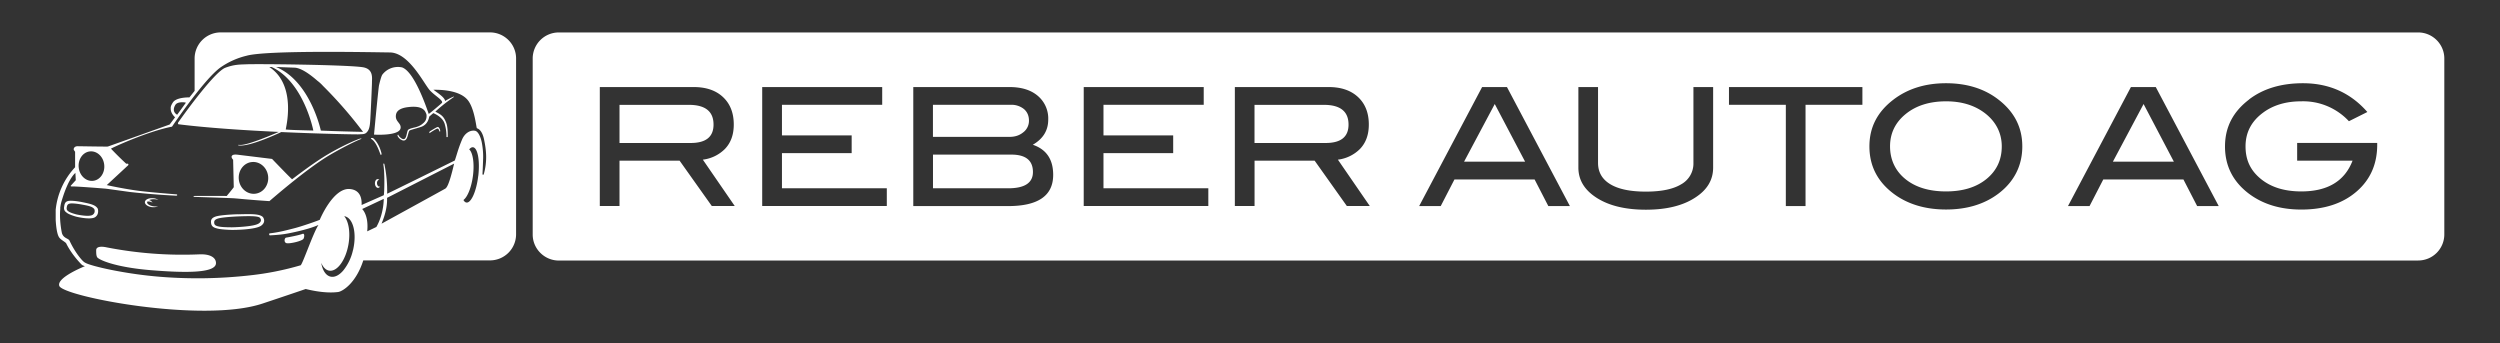
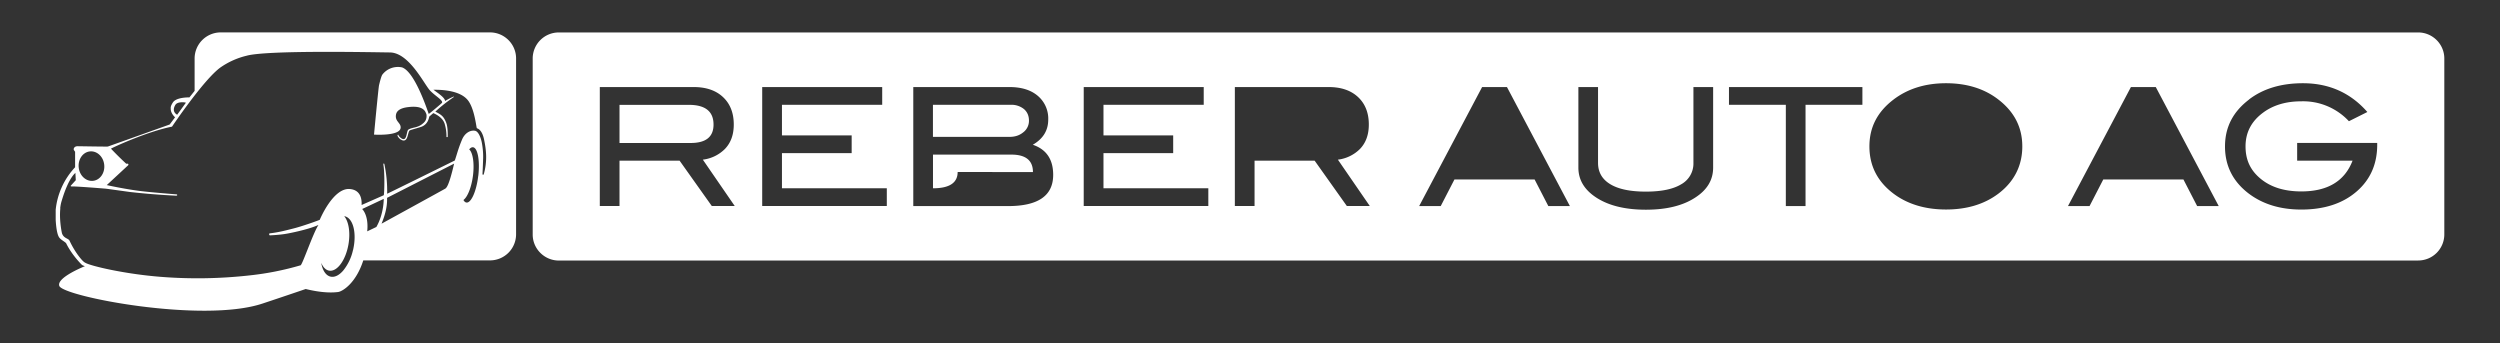
<svg xmlns="http://www.w3.org/2000/svg" viewBox="0 0 510 70" data-name="Ebene 1" id="Ebene_1">
  <rect x="0" y="0" width="510" height="70" fill="#333333" stroke="none" />
  <defs>
    <style>
      .cls-1{fill:none}.cls-2{fill:#fff}
    </style>
  </defs>
  <path transform="translate(11.35 6.61)" class="cls-1" d="M58.98 37.49s-.08 0-.12-.02c.9 1.08 1.29 3.29.87 5.73-.56 3.25-2.32 5.66-3.95 5.38-.69-.12-1.24-.71-1.61-1.59.25 1.5.92 2.58 1.89 2.81.52.12 1.07-.02 1.6-.35.34-.21.67-.51.99-.88.85-.98 1.59-2.46 2-4.19.8-3.4.05-6.49-1.68-6.9Zm388.43-4.61c2.86 2.17 6.43 3.25 10.7 3.25 4.67 0 8.42-1.21 11.25-3.65 2.83-2.43 4.24-5.62 4.24-9.57v-.37h-16.33v3.62h11.3c-1.61 4.18-5.1 6.27-10.46 6.27-3.42 0-6.17-.85-8.25-2.55-2.08-1.7-3.12-3.91-3.12-6.64s1.21-5.14 3.62-6.91c2.08-1.52 4.66-2.28 7.74-2.28 3.96 0 7.2 1.35 9.73 4.06l3.76-1.88a16.67 16.67 0 0 0-13.14-5.87c-4.43 0-8.08 1.09-10.97 3.29-3.29 2.51-4.93 5.7-4.93 9.59s1.62 7.17 4.86 9.62ZM2.79 36.62c.44.27 1.49.52 1.49.52.46.11 2.54.5 3.22.1.7-.41.4-1.17.4-1.17-.38-.55-1.25-.71-2.6-.96 0 0-1.26-.24-2.09-.22-.84.02-.88.45-.95.84-.09.54.28.73.53.89Z" />
-   <path transform="translate(11.35 6.61)" class="cls-1" d="M2.81 42.5c1.06 2.3 2.66 4.27 3.15 4.47 1.03.68 8.14 2.33 15.38 2.9l1.91.13c5.26.31 10.96.19 16.3-.42 3.74-.43 7.3-1.11 10.42-2.07.49-.54 2.49-6.45 3.61-8.22-2.13.98-6.25 1.74-6.3 1.75-1.4.27-3.5.36-3.58.37-.21 0-.18-.3-.11-.4 1.71-.19 3.03-.52 4.81-.98a54.77 54.77 0 0 0 5.45-1.79s2.72-6.57 6.13-6.28c2.64.22 2.42 2.84 2.41 3.26l4.53-2a31.6 31.6 0 0 0-.09-6.2c.01-.4.17-.32.21-.11.09.17.57 2.7.56 6.01.37-.15 13.8-6.78 13.8-6.78.42-1.18.63-2.23 1.45-4.2.57-1.42 1.7-2.03 2.64-1.87.74.12 1.24 1.47 1.42 2.42.18.95.3 2.14.27 3.14-.06 2.06-.14 3.37-.14 3.37l.24.04c.8-2.75.52-5.02.11-7.08-.45-2.27-1.43-2.33-1.48-2.41-.11.1-.44-4.14-1.97-5.85-1.84-2.05-5.96-1.98-6.89-1.99.55.44 2.4 1.6 2.35 2.3 0 0 1-.62 1.79-.91l.06.04c.02.06-1.94 1.27-3.82 3.04 1.18.58 1.7.92 2.21 2.24.37.95.32 2.55.31 2.95h-.25a9.02 9.02 0 0 0-.38-2.75c-.46-1.41-2.14-2.07-2.3-2.14l-.83.71c-.09.45-.37 1.68-1.71 2.11-1.31.42-1.67.47-2.26.7-.42.24-.33 1.95-1.15 2.06-.19.02-.32.02-.68-.19-.38-.24-.84-.83-.61-.97.14-.08.14.12.2.22.13.18.68.77 1.09.64.55-.17.51-1.61.83-1.89.32-.29 1.28-.46 1.56-.53.09-.02.71-.19 1.18-.55.47-.36 1.08-.8.99-1.96-.02-.2-.27-.68-.28-.7-.56-.84-1.67-1.07-3.39-.89-1.96.21-2.45.94-2.56 1.56-.24 1.39 1.04 1.64.95 2.68-.14 1.73-5.46 1.38-5.43 1.38 0 0 .86-9.07 1.02-10.07.02-.04.4-1.78.69-2.18 1.01-1.48 3.17-1.75 4.01-1.46 2.44.86 4.78 7.62 5.44 9.49.25-.13 2.64-2.16 2.68-2.24.39-.48-1.36-1.4-2.42-2.54-1.2-1.29-4.26-7.72-8.18-7.76-3.15-.03-25.02-.51-29.24.67-2.3.64-3.6 1.21-5.34 2.4-3.43 2.49-9.87 12.07-9.87 12.07-5.06.99-12.3 4.34-12.45 4.49 0 .09 3.06 3.06 3.12 3.08 0 0 .33-.08.4.05.08.14 0 .24 0 .24l-4.38 4.06c.62.13 3.32.73 6.33 1.14 2.03.29 7.86.75 7.9.75.19.02.21.28-.07.27-3.46-.1-8.8-.68-9.39-.75-.54-.07-4.53-.63-4.97-.68-.15-.02-6.28-.51-6.89-.45-.25 0-.36-.07-.17-.25l.94-1.03L4 28.67c-.08.1-1.37 1.01-2.74 5.52l-.09.29A8.1 8.1 0 0 0 .9 35.9a18.1 18.1 0 0 0 .32 5.05c.32 1.11 1.33 1.06 1.56 1.56Zm44.24-.64c.37-.05 2.68-.5 3.29-.75.51-.21.41.64.25.96-.25.5-2.75 1.05-3.41.94-.66-.11-.5-1.09-.12-1.15ZM76.32 20.2c.6-.36 1.32-.82 1.6-.9.34-.09.67.86.48.94-.17.07-.18-.74-.59-.6-.36.13-1.35.77-1.44.85-.28.22-.05-.29-.05-.29ZM41.88 39.46c-1.14.77-5.12.85-6.02.83 0 0-2.03-.04-2.92-.29-.51-.14-1.14-.3-1.23-1.1-.07-.57-.03-1.2 1.52-1.48s3.95-.32 3.95-.32c2.59-.05 4.42-.13 5.1.57 0 0 .77.99-.41 1.78Zm14.29-14.58c-4.81 2.77-12.28 9.34-12.55 9.54-4.33-.28-6.64-.55-7.32-.58-2.32-.12-6.35-.21-8.02-.29-.21-.02-.16-.16-.03-.18 1.59-.02 4.49-.02 6.66 0 0 0 1.13-1.34 1.44-1.79l-.13-5.6s-.44-.43-.28-.75c.14-.26.48-.39 1.43-.25l6.79.83c.12.12 3.63 3.79 4.09 4.15.33-.24 4.42-3.43 7.49-5.2a39.15 39.15 0 0 1 6.44-3.11s.25 0 .25.08c-.11-.03-2.56 1.03-6.25 3.15Zm9.62 6.84c-.33.02-.62-.36-.65-.86-.03-.5.21-.91.54-.93a.5.5 0 0 1 .37.18l-.08-.02c-.25.02-.44.34-.41.72.02.38.25.68.5.66.05 0 .1-.03.14-.05-.1.18-.24.3-.41.31Zm-1.06-10.16c.07.02 1.18.88 1.74 3.09.06.24-.1.4-.12.36-.13.03-.77-2.58-1.97-3.28-.18-.2.17-.22.36-.17Zm-39.71-3.18c1.83-2.61 7.52-10.34 9.6-11.16 1.86-.73 3.18-.66 4.24-.71 2.38-.12 20.26.08 23.72.58 2.35.31 1.96 2.27 1.97 3.11.02.23-.3 7.38-.37 7.99-.09 1.24-.3 1.88-.87 2.36-.42.23-.55.21-1.47.25-.5.03-7.44-.09-15.79-.47-1.31.61-5.93 2.69-8.18 2.75-.49.01-.62-.06-.62-.06-.02-.15.19-.04.68-.07 1.7-.12 6.33-2.1 7.59-2.64-6.84-.32-14.55-.82-20.43-1.56-.08-.01-.13-.26-.05-.36ZM19.9 33.82c.43.04.8.16 1.08.34-.2-.06-.43-.11-.67-.13-.5-.04-.94.03-1.25.17.59.11.8.72.71.55-.07-.13-.45-.21-.65-.26a1.5 1.5 0 0 0-.41.02l-.04.12c-.03.4.65.79 1.52.86.26.02.5.01.72-.02-.3.14-.71.21-1.16.17-.89-.08-1.57-.55-1.53-1.05.04-.51.8-.85 1.68-.78Zm-9.51 10.04a80.13 80.13 0 0 0 18.84 1.43c2.43-.12 3.52.74 3.48 1.83-.08 2.11-6.83 1.92-13.23 1.4-7.5-.61-10.77-2.17-11.02-2.67-.15-.3-.19-.6-.19-1.39 0-1.12 2.12-.59 2.12-.59Zm-7.5-9.51c1.02-.04 2.55.28 2.55.28 1.64.34 2.7.55 3.15 1.34 0 0 .35 1.09-.51 1.7-.83.58-3.36.06-3.93-.09 0 0-1.28-.35-1.81-.73-.3-.22-.75-.49-.63-1.27.09-.56.15-1.19 1.17-1.23Z" />
-   <path transform="translate(11.35 6.61)" class="cls-1" d="m66.94 33.96-4.4 2.07s1.38 1.25 1.03 4.56l1.88-.9a12.06 12.06 0 0 0 1.5-5.73ZM417.72 30h16.35l2.8 5.43h4.4l-12.84-24.28h-5.06l-12.84 24.28h4.4l2.8-5.43Zm8.22-15.39 6.18 11.76h-12.44l6.26-11.76ZM7.64 30.29c1.44-.15 2.46-1.62 2.28-3.28-.18-1.66-1.49-2.88-2.92-2.72-1.44.15-2.46 1.62-2.28 3.28.18 1.66 1.49 2.87 2.92 2.72Zm58.86 8.72s12.83-7.04 13.02-7.16c.19-.18.68-.3 1.79-5.1l-13.68 6.98c.11 2.5-.99 4.85-1.12 5.27ZM40.01 26.45c-1.66.18-2.84 1.77-2.64 3.55.19 1.78 1.69 3.09 3.34 2.91 1.65-.18 2.84-1.77 2.64-3.55-.19-1.78-1.69-3.09-3.34-2.91ZM24.8 16.8s1.35-1.87 1.78-2.44c-.02-.1-1.69-.33-2.14.42-.78 1.29.1 1.86.36 2.02Zm60.34 6.62c-.26-.03-.52.13-.78.43.75.65 1.1 2.86.77 5.4-.3 2.38-1.1 4.33-1.94 4.93.17.3.38.49.62.52.96.11 2.03-2.32 2.4-5.44.36-3.11-.12-5.73-1.08-5.84Zm-38.18-3.6c1.05.09 2.54.13 5.62.21 0 0-1.93-9.87-8.48-12.95h-.49c5.78 3.8 3.26 12.73 3.36 12.74Z" />
-   <path transform="translate(11.35 6.61)" class="cls-1" d="M54.1 20.03s3.52.16 8.61.26c0 0-4.11-5.52-8.18-9.39 0 0-.81-.87-1.11-1.02-1.81-1.58-3.52-2.69-4.78-2.69l-3.68-.14c7.02 2.88 9.15 12.98 9.15 12.98Zm181.05 11.78h-21.4v-7.18h14.22v-3.62h-14.22v-6.24h20.46v-3.62h-24.48v24.28h25.42v-3.62zm9.42-5.64h12.26l6.57 9.25h4.68l-6.51-9.46a7.73 7.73 0 0 0 4.53-2.21 6.95 6.95 0 0 0 1.78-4.96c0-2.35-.73-4.21-2.18-5.58-1.46-1.37-3.45-2.06-6.01-2.06h-19.15v24.28h4.02v-9.25Zm0-11.4h14.15c3.35 0 5.03 1.34 5.03 4.02 0 2.5-1.55 3.75-4.66 3.75h-14.52v-7.78Zm-129.54 11.4h12.26l6.57 9.25h4.68l-6.51-9.46a7.73 7.73 0 0 0 4.53-2.21 6.95 6.95 0 0 0 1.78-4.96c0-2.35-.73-4.21-2.18-5.58-1.45-1.37-3.45-2.06-6-2.06h-19.15v24.28h4.02v-9.25Zm0-11.4h14.15c3.35 0 5.03 1.34 5.03 4.02 0 2.5-1.55 3.75-4.66 3.75h-14.52v-7.78Zm54.53 17.04h-21.4v-7.18h14.22v-3.62h-14.22v-6.24h20.46v-3.62h-24.48v24.28h25.42v-3.62zm33.93-2.75c0-3.15-1.39-5.2-4.16-6.14 2.1-1.21 3.15-2.92 3.15-5.13 0-2.01-.7-3.62-2.11-4.83s-3.34-1.81-5.8-1.81h-19.62v24.28h19.35c6.13 0 9.19-2.12 9.19-6.37Zm-24.51-14.29h15.83c1.16 0 2.08.29 2.75.88a2.97 2.97 0 0 1 1.01 2.36c0 .92-.37 1.7-1.12 2.34-.75.64-1.68.96-2.8.96h-15.66v-6.54Zm0 10.16h16c2.93 0 4.39 1.18 4.39 3.56 0 2.21-1.68 3.32-5.03 3.32h-15.36v-6.87ZM37.19 37.53s-2.12.08-3.48.3c-1.37.22-1.4.66-1.37 1.05.05.55.62.65 1.06.73.78.15 2.56.14 2.56.14.79 0 4.29-.14 5.31-.7 1.06-.58.4-1.24.4-1.24-.34-.4-2.2-.38-4.48-.29Zm337.72-4.65c2.86 2.17 6.44 3.25 10.73 3.25s7.8-1.07 10.66-3.22c3.26-2.46 4.9-5.68 4.9-9.66s-1.64-7.09-4.93-9.59c-2.86-2.19-6.4-3.29-10.63-3.29s-7.76 1.09-10.66 3.29c-3.31 2.51-4.96 5.7-4.96 9.59s1.63 7.17 4.9 9.62Zm2.48-16.21c2.12-1.73 4.87-2.6 8.25-2.6 3.08 0 5.67.76 7.74 2.28 2.41 1.77 3.62 4.07 3.62 6.91s-1.03 4.94-3.1 6.64c-2.07 1.7-4.82 2.55-8.27 2.55s-6.24-.84-8.32-2.53-3.12-3.91-3.12-6.66 1.06-4.86 3.18-6.59Zm-24.44 18.76h4.02V14.77h11.61v-3.62h-27.23v3.62h11.6v20.66zM285.37 30h16.35l2.8 5.43h4.4l-12.84-24.28h-5.06l-12.84 24.28h4.4l2.8-5.43Zm8.21-15.39 6.18 11.76h-12.44l6.26-11.76Zm20.74 19.11c2.55 1.63 5.91 2.45 10.09 2.45s7.52-.81 10.02-2.45c2.46-1.56 3.69-3.61 3.69-6.14V11.15h-4.02v15.46c0 1.9-.82 3.35-2.47 4.36-1.64 1.01-4.05 1.51-7.23 1.51s-5.6-.5-7.26-1.51a4.82 4.82 0 0 1-2.5-4.36V11.15h-4.02v16.43c0 2.5 1.23 4.55 3.69 6.14Z" />
-   <path transform="translate(11.35 6.61)" class="cls-2" d="M.72 41.83c.36.48 1.04.8 1.41 1.16 0 0 .9 2.03 3.08 4.28.11.11.24.24.43.3l.33.12c-1.25.52-5.77 2.5-5.22 4.03.78 2.17 29.19 7.65 41.41 3.61 3.69-1.22 8.18-2.75 8.85-2.98.52.11 3.8.98 6.62.61.85-.11 3.62-1.73 5.13-6.45h25.85a5.32 5.32 0 0 0 5.32-5.3V5.3c0-2.91-2.39-5.3-5.32-5.3H33.67a5.33 5.33 0 0 0-5.32 5.3v6.63l-1.06 1.33c-.02 0-2.66-.08-3.38 1.04-.53.83-.43 1.05-.43 1.35 0 .74.65 1.49.89 1.66l-1.11 1.48-8.46 3.02-4.14 1.47-.13.01c-.82.02-5.64-.07-6.05-.07-.64 0-.8.43-.8.62 0 .16.3.5.29.52v3.15a14.87 14.87 0 0 0-3.96 8.68v2.05c.07 1.27.26 2.99.72 3.59Zm59.94 2.57a10.05 10.05 0 0 1-2 4.19c-.32.37-.65.66-.99.88-.54.34-1.08.47-1.6.35-.97-.23-1.64-1.31-1.89-2.81.37.88.92 1.47 1.61 1.59 1.63.28 3.39-2.13 3.95-5.38.42-2.44.03-4.66-.87-5.73.04 0 .08 0 .12.02 1.73.41 2.48 3.5 1.68 6.9Zm2.9-3.81c.35-3.31-1.03-4.56-1.03-4.56l4.4-2.07s.06 2.99-1.5 5.73l-1.88.9Zm15.95-8.73c-.19.12-13.02 7.16-13.02 7.16.14-.42 1.23-2.77 1.12-5.27l13.68-6.98c-1.11 4.79-1.61 4.92-1.79 5.1Zm6.7-2.59c-.36 3.11-1.44 5.55-2.4 5.44-.24-.03-.45-.21-.62-.52.83-.6 1.63-2.55 1.94-4.93.33-2.55-.02-4.75-.77-5.4.26-.3.52-.46.78-.43.96.11 1.44 2.73 1.08 5.84ZM24.43 14.78c.45-.74 2.11-.52 2.14-.42-.43.57-1.74 2.39-1.78 2.44-.27-.16-1.14-.73-.36-2.02Zm-17.44 9.5c1.44-.15 2.75 1.06 2.92 2.72.18 1.66-.84 3.13-2.28 3.28-1.44.15-2.75-1.06-2.92-2.72-.18-1.66.84-3.13 2.28-3.28ZM.93 35.89c.05-.49.14-.98.27-1.42l.09-.29c1.37-4.51 2.66-5.42 2.74-5.52l.08 1.49-.94 1.03c-.19.18-.08.25.17.25.61-.06 6.73.43 6.89.45.44.05 4.43.61 4.97.68a148 148 0 0 0 9.39.75c.29 0 .26-.26.07-.27-.04 0-5.87-.46-7.9-.75-3.01-.41-5.71-1.01-6.33-1.14l4.38-4.06s.08-.1 0-.24c-.07-.13-.4-.05-.4-.05a64.74 64.74 0 0 1-3.12-3.08c.15-.15 7.39-3.51 12.45-4.49 0 0 6.44-9.58 9.87-12.07a15.74 15.74 0 0 1 5.34-2.4c4.22-1.18 26.09-.7 29.24-.67 3.93.04 6.98 6.48 8.18 7.76 1.06 1.13 2.81 2.06 2.42 2.54-.04.08-2.42 2.1-2.68 2.24-.65-1.87-3-8.63-5.44-9.49a4 4 0 0 0-4.01 1.46c-.29.39-.67 2.14-.69 2.18-.17 1-1.02 10.07-1.02 10.07-.04 0 5.28.35 5.43-1.38.09-1.04-1.19-1.28-.95-2.68.11-.62.59-1.34 2.56-1.56 1.72-.19 2.83.05 3.39.89.01.02.27.51.28.7.09 1.16-.52 1.6-.99 1.96-.47.36-1.1.52-1.18.55-.28.08-1.24.25-1.56.53-.32.29-.28 1.72-.83 1.89-.42.13-.96-.46-1.09-.64-.07-.1-.07-.3-.2-.22-.24.14.23.73.61.97.36.2.49.21.68.19.82-.11.74-1.82 1.15-2.06.59-.23.95-.28 2.26-.7 1.34-.43 1.63-1.66 1.71-2.11 0 0 .76-.67.83-.71.15.07 1.84.73 2.3 2.14a9 9 0 0 1 .38 2.74h.25c.01-.39.06-1.99-.31-2.94-.51-1.32-1.04-1.65-2.21-2.24 1.88-1.78 3.84-2.99 3.82-3.04l-.06-.04c-.8.3-1.79.91-1.79.91.06-.7-1.8-1.85-2.35-2.3.93 0 5.06-.07 6.89 1.99 1.53 1.71 1.85 5.95 1.97 5.85.05.08 1.03.14 1.48 2.41.42 2.06.69 4.33-.11 7.08l-.24-.04s.08-1.31.14-3.37c.03-1-.09-2.19-.27-3.14-.18-.95-.68-2.31-1.42-2.42-.94-.15-2.07.46-2.64 1.87-.82 1.97-1.03 3.02-1.45 4.2 0 0-13.43 6.63-13.8 6.78a26.6 26.6 0 0 0-.56-6.01c-.05-.2-.2-.29-.21.11.26 1.32.24 5.15.09 6.2l-4.53 2c0-.42.23-3.04-2.41-3.26-3.42-.29-6.13 6.28-6.13 6.28-.22.12-3.73 1.38-5.45 1.79-1.78.46-3.1.79-4.81.98-.07.09-.1.4.11.4.07 0 2.18-.09 3.58-.37.05 0 4.17-.77 6.3-1.75-1.12 1.77-3.12 7.68-3.61 8.22a58.77 58.77 0 0 1-10.42 2.07 95.7 95.7 0 0 1-18.21.29c-7.24-.57-14.35-2.22-15.38-2.9-.5-.2-2.1-2.17-3.15-4.47-.23-.5-1.24-.45-1.56-1.56-.14-.64-.55-2.94-.32-5.05ZM134.21 18.8c0-2.68-1.68-4.02-5.03-4.02h-14.15v7.78h14.52c3.11 0 4.66-1.25 4.66-3.75Zm63.23 1.55a2.96 2.96 0 0 0 1.12-2.34c0-.99-.34-1.77-1.01-2.36a4.07 4.07 0 0 0-2.75-.88h-15.83v6.54h15.66c1.12 0 2.05-.32 2.8-.96Zm1.93 8.14c0-2.37-1.47-3.56-4.39-3.56h-16v6.87h15.36c3.35 0 5.03-1.11 5.03-3.32Z" />
+   <path transform="translate(11.35 6.61)" class="cls-2" d="M.72 41.83c.36.48 1.04.8 1.41 1.16 0 0 .9 2.03 3.08 4.28.11.11.24.24.43.3l.33.12c-1.25.52-5.77 2.5-5.22 4.03.78 2.17 29.19 7.65 41.41 3.61 3.69-1.22 8.18-2.75 8.85-2.98.52.11 3.8.98 6.62.61.85-.11 3.62-1.73 5.13-6.45h25.85a5.32 5.32 0 0 0 5.32-5.3V5.3c0-2.91-2.39-5.3-5.32-5.3H33.67a5.33 5.33 0 0 0-5.32 5.3v6.63l-1.06 1.33c-.02 0-2.66-.08-3.38 1.04-.53.83-.43 1.05-.43 1.35 0 .74.65 1.49.89 1.66l-1.11 1.48-8.46 3.02-4.14 1.47-.13.01c-.82.02-5.64-.07-6.05-.07-.64 0-.8.43-.8.62 0 .16.3.5.29.52v3.15a14.87 14.87 0 0 0-3.96 8.68v2.05c.07 1.27.26 2.99.72 3.59Zm59.94 2.57a10.05 10.05 0 0 1-2 4.19c-.32.37-.65.66-.99.88-.54.34-1.08.47-1.6.35-.97-.23-1.64-1.31-1.89-2.81.37.88.92 1.47 1.61 1.59 1.63.28 3.39-2.13 3.95-5.38.42-2.44.03-4.66-.87-5.73.04 0 .08 0 .12.02 1.73.41 2.48 3.5 1.68 6.9Zm2.9-3.81c.35-3.31-1.03-4.56-1.03-4.56l4.4-2.07s.06 2.99-1.5 5.73l-1.88.9Zm15.95-8.73c-.19.12-13.02 7.16-13.02 7.16.14-.42 1.23-2.77 1.12-5.27l13.68-6.98c-1.11 4.79-1.61 4.92-1.79 5.1Zm6.7-2.59c-.36 3.11-1.44 5.55-2.4 5.44-.24-.03-.45-.21-.62-.52.83-.6 1.63-2.55 1.94-4.93.33-2.55-.02-4.75-.77-5.4.26-.3.52-.46.78-.43.96.11 1.44 2.73 1.08 5.84ZM24.43 14.78c.45-.74 2.11-.52 2.14-.42-.43.57-1.74 2.39-1.78 2.44-.27-.16-1.14-.73-.36-2.02Zm-17.44 9.5c1.44-.15 2.75 1.06 2.92 2.72.18 1.66-.84 3.13-2.28 3.28-1.44.15-2.75-1.06-2.92-2.72-.18-1.66.84-3.13 2.28-3.28ZM.93 35.89c.05-.49.14-.98.27-1.42l.09-.29c1.37-4.51 2.66-5.42 2.74-5.52l.08 1.49-.94 1.03c-.19.18-.08.25.17.25.61-.06 6.73.43 6.89.45.44.05 4.43.61 4.97.68a148 148 0 0 0 9.39.75c.29 0 .26-.26.07-.27-.04 0-5.87-.46-7.9-.75-3.01-.41-5.71-1.01-6.33-1.14l4.38-4.06s.08-.1 0-.24c-.07-.13-.4-.05-.4-.05a64.74 64.74 0 0 1-3.12-3.08c.15-.15 7.39-3.51 12.45-4.49 0 0 6.44-9.58 9.87-12.07a15.74 15.74 0 0 1 5.34-2.4c4.22-1.18 26.09-.7 29.24-.67 3.93.04 6.98 6.48 8.18 7.76 1.06 1.13 2.81 2.06 2.42 2.54-.04.08-2.42 2.1-2.68 2.24-.65-1.87-3-8.63-5.44-9.49a4 4 0 0 0-4.01 1.46c-.29.39-.67 2.14-.69 2.18-.17 1-1.02 10.07-1.02 10.07-.04 0 5.28.35 5.43-1.38.09-1.04-1.19-1.28-.95-2.68.11-.62.59-1.34 2.56-1.56 1.72-.19 2.83.05 3.39.89.01.02.27.51.28.7.09 1.16-.52 1.6-.99 1.96-.47.36-1.1.52-1.18.55-.28.08-1.24.25-1.56.53-.32.29-.28 1.72-.83 1.89-.42.13-.96-.46-1.09-.64-.07-.1-.07-.3-.2-.22-.24.14.23.73.61.97.36.2.49.21.68.19.82-.11.74-1.82 1.15-2.06.59-.23.95-.28 2.26-.7 1.34-.43 1.63-1.66 1.71-2.11 0 0 .76-.67.83-.71.15.07 1.84.73 2.3 2.14a9 9 0 0 1 .38 2.74h.25c.01-.39.06-1.99-.31-2.94-.51-1.32-1.04-1.65-2.21-2.24 1.88-1.78 3.84-2.99 3.82-3.04l-.06-.04c-.8.3-1.79.91-1.79.91.06-.7-1.8-1.85-2.35-2.3.93 0 5.06-.07 6.89 1.99 1.53 1.71 1.85 5.95 1.97 5.85.05.08 1.03.14 1.48 2.41.42 2.06.69 4.33-.11 7.08l-.24-.04s.08-1.31.14-3.37c.03-1-.09-2.19-.27-3.14-.18-.95-.68-2.31-1.42-2.42-.94-.15-2.07.46-2.64 1.87-.82 1.97-1.03 3.02-1.45 4.2 0 0-13.43 6.63-13.8 6.78a26.6 26.6 0 0 0-.56-6.01c-.05-.2-.2-.29-.21.11.26 1.32.24 5.15.09 6.2l-4.53 2c0-.42.23-3.04-2.41-3.26-3.42-.29-6.13 6.28-6.13 6.28-.22.12-3.73 1.38-5.45 1.79-1.78.46-3.1.79-4.81.98-.07.09-.1.4.11.4.07 0 2.18-.09 3.58-.37.05 0 4.17-.77 6.3-1.75-1.12 1.77-3.12 7.68-3.61 8.22a58.77 58.77 0 0 1-10.42 2.07 95.7 95.7 0 0 1-18.21.29c-7.24-.57-14.35-2.22-15.38-2.9-.5-.2-2.1-2.17-3.15-4.47-.23-.5-1.24-.45-1.56-1.56-.14-.64-.55-2.94-.32-5.05ZM134.21 18.8c0-2.68-1.68-4.02-5.03-4.02h-14.15v7.78h14.52c3.11 0 4.66-1.25 4.66-3.75Zm63.23 1.55a2.96 2.96 0 0 0 1.12-2.34c0-.99-.34-1.77-1.01-2.36a4.07 4.07 0 0 0-2.75-.88h-15.83v6.54h15.66c1.12 0 2.05-.32 2.8-.96Zm1.93 8.14c0-2.37-1.47-3.56-4.39-3.56h-16v6.87c3.35 0 5.03-1.11 5.03-3.32Z" />
  <path transform="translate(11.35 6.61)" class="cls-2" d="M481.97 46.53a5.32 5.32 0 0 0 5.32-5.3V5.31c0-2.91-2.4-5.3-5.32-5.3H102.64a5.32 5.32 0 0 0-5.32 5.3v35.93c0 2.91 2.4 5.3 5.32 5.3h379.32Zm-34.49-32.87c2.88-2.19 6.54-3.29 10.97-3.29 5.34 0 9.72 1.96 13.14 5.87l-3.76 1.88a12.74 12.74 0 0 0-9.73-4.06c-3.08 0-5.67.76-7.74 2.28-2.42 1.77-3.62 4.07-3.62 6.91s1.04 4.94 3.12 6.64c2.08 1.7 4.83 2.55 8.25 2.55 5.37 0 8.85-2.09 10.46-6.27h-11.3v-3.62h16.33v.37c0 3.95-1.41 7.14-4.24 9.57-2.83 2.43-6.58 3.65-11.25 3.65-4.27 0-7.83-1.09-10.7-3.25-3.24-2.46-4.86-5.67-4.86-9.62s1.64-7.09 4.93-9.59Zm-24.11-2.51h5.06l12.84 24.28h-4.4l-2.8-5.43h-16.35l-2.8 5.43h-4.4l12.84-24.28Zm-48.39 2.51c2.91-2.19 6.46-3.29 10.66-3.29s7.77 1.09 10.63 3.29c3.29 2.51 4.93 5.7 4.93 9.59s-1.63 7.2-4.9 9.66c-2.86 2.15-6.42 3.22-10.66 3.22s-7.87-1.09-10.73-3.25c-3.26-2.46-4.9-5.67-4.9-9.62s1.66-7.09 4.96-9.59Zm-33.63-2.51h27.23v3.62h-11.6v20.66h-4.02V14.77h-11.6v-3.62Zm-30.72 0h4.02v15.46c0 1.9.83 3.35 2.5 4.36 1.67 1.01 4.08 1.51 7.26 1.51s5.58-.5 7.23-1.51a4.84 4.84 0 0 0 2.47-4.36V11.15h4.02v16.43c0 2.53-1.23 4.57-3.69 6.14-2.5 1.63-5.85 2.45-10.02 2.45s-7.55-.81-10.09-2.45c-2.46-1.59-3.69-3.63-3.69-6.14V11.15Zm-19.62 0h5.06l12.84 24.28h-4.4l-2.8-5.43h-16.35l-2.8 5.43h-4.4L291 11.15Zm-50.46 0h19.15c2.55 0 4.55.69 6.01 2.06 1.45 1.37 2.18 3.23 2.18 5.58 0 2.06-.59 3.71-1.78 4.96a7.7 7.7 0 0 1-4.53 2.21l6.51 9.46h-4.68l-6.57-9.25h-12.26v9.25h-4.02V11.15Zm-30.82 0h24.48v3.62h-20.45v6.24h14.22v3.62h-14.22v7.17h21.39v3.62h-25.42V11.15Zm-34.77 0h19.62c2.46 0 4.39.6 5.8 1.81a6.04 6.04 0 0 1 2.11 4.83c0 2.21-1.05 3.92-3.15 5.13 2.77.94 4.16 2.98 4.16 6.14 0 4.25-3.06 6.37-9.19 6.37h-19.35V11.15Zm-30.82 0h24.48v3.62h-20.45v6.24h14.22v3.62h-14.22v7.17h21.39v3.62h-25.42V11.15Zm-33.13 0h19.15c2.55 0 4.55.69 6 2.06 1.45 1.37 2.18 3.23 2.18 5.58 0 2.06-.59 3.71-1.78 4.96a7.67 7.67 0 0 1-4.53 2.21l6.51 9.46h-4.68l-6.57-9.25h-12.26v9.25h-4.02V11.15Z" />
-   <path transform="translate(11.35 6.61)" class="cls-2" d="m425.94 14.61-6.26 11.76h12.44l-6.18-11.76zM263.75 18.8c0-2.68-1.68-4.02-5.03-4.02h-14.15v7.78h14.52c3.11 0 4.66-1.25 4.66-3.75Zm29.83-4.19-6.26 11.76h12.45l-6.19-11.76zm92.06 17.83c3.44 0 6.2-.85 8.27-2.55 2.07-1.7 3.1-3.91 3.1-6.64s-1.21-5.14-3.62-6.91c-2.08-1.52-4.66-2.28-7.74-2.28-3.38 0-6.13.87-8.25 2.6s-3.18 3.93-3.18 6.59 1.04 4.97 3.12 6.66c2.08 1.69 4.85 2.53 8.32 2.53ZM64.38 21.73c1.2.7 1.85 3.32 1.97 3.28.02.05.18-.11.12-.36-.56-2.21-1.67-3.07-1.74-3.09-.19-.05-.54-.04-.36.17ZM45.5 20.31c-1.26.55-5.89 2.52-7.59 2.64-.49.04-.69-.08-.68.07 0 0 .13.07.62.06 2.26-.05 6.87-2.13 8.18-2.75 8.35.38 15.29.49 15.79.47.92-.05 1.05-.02 1.47-.25.58-.48.78-1.12.87-2.36.07-.61.39-7.76.37-7.99-.01-.84.38-2.79-1.97-3.11-3.47-.49-21.34-.69-23.72-.58-1.06.05-2.38-.01-4.24.71-2.08.81-7.77 8.55-9.6 11.16-.08.11-.03.35.05.36 5.88.74 13.59 1.24 20.43 1.56Zm3.14-13.12c1.26 0 2.98 1.12 4.78 2.69a8 8 0 0 1 1.11 1.02 87.12 87.12 0 0 1 8.18 9.39c-5.08-.1-8.61-.26-8.61-.26s-2.13-10.1-9.15-12.98l3.68.14Zm-4.55-.12c6.56 3.07 8.48 12.95 8.48 12.95-3.07-.08-4.57-.11-5.62-.21-.1 0 2.42-8.95-3.36-12.75h.49Zm11.64 17.69c-3.07 1.77-7.15 4.96-7.49 5.2-.46-.36-3.97-4.03-4.09-4.15l-6.79-.83c-.95-.14-1.29-.01-1.43.25-.16.32.28.75.28.75l.13 5.6c-.31.45-1.44 1.79-1.44 1.79-2.17-.01-5.07-.02-6.66 0-.13.02-.17.15.03.18 1.67.07 5.7.17 8.02.29.68.03 2.99.3 7.32.58.27-.21 7.74-6.77 12.55-9.54 3.69-2.13 6.14-3.18 6.25-3.15 0-.08-.25-.08-.25-.08-.87.27-3.37 1.34-6.44 3.11Zm-15.02 8.15c-1.66.18-3.15-1.12-3.34-2.91-.19-1.78.99-3.38 2.64-3.55 1.65-.18 3.15 1.12 3.34 2.91.19 1.78-.99 3.37-2.64 3.55ZM2.35 36.85c.53.38 1.81.73 1.81.73.57.15 3.1.68 3.93.09.86-.61.51-1.7.51-1.7-.45-.79-1.51-1-3.15-1.34 0 0-1.53-.32-2.55-.28-1.02.04-1.08.66-1.17 1.23-.12.79.33 1.06.63 1.27Zm.86-1.96c.84-.02 2.09.22 2.09.22 1.35.25 2.22.4 2.6.96 0 0 .3.76-.4 1.17-.68.4-2.76 0-3.22-.1 0 0-1.05-.26-1.49-.52-.25-.15-.62-.34-.53-.89.07-.39.11-.82.95-.84Zm5.06 9.56c0 .79.04 1.09.19 1.39.25.5 3.52 2.06 11.02 2.67 6.4.52 13.15.71 13.23-1.4.04-1.09-1.05-1.95-3.48-1.83a80.7 80.7 0 0 1-18.84-1.43s-2.12-.52-2.12.59Zm57.29-13.64c-.02-.38.16-.7.41-.72l.08.02c-.11-.11-.24-.19-.37-.18-.33.02-.57.44-.54.93.03.49.32.88.65.86.17-.01.31-.13.41-.31a.27.27 0 0 1-.14.05c-.25.02-.48-.28-.5-.66ZM37.18 37.1s-2.4.05-3.95.32c-1.55.28-1.59.91-1.52 1.48.09.8.72.96 1.23 1.1.89.25 2.92.29 2.92.29.9.02 4.87-.06 6.02-.83 1.18-.8.41-1.78.41-1.78-.68-.71-2.52-.63-5.1-.57Zm4.1 1.96c-1.02.55-4.52.69-5.31.7 0 0-1.78.01-2.56-.14-.45-.09-1.02-.19-1.06-.73-.03-.39 0-.83 1.37-1.05 1.37-.22 3.48-.3 3.48-.3 2.28-.09 4.14-.11 4.48.29 0 0 .66.66-.4 1.24Zm5.89 3.95c.66.11 3.17-.44 3.41-.94.16-.32.27-1.17-.25-.96-.6.25-2.92.7-3.29.75-.38.05-.54 1.04.12 1.15h.01Zm-27.43-7.36c.44.04.85-.03 1.16-.17-.22.03-.46.04-.72.02-.87-.07-1.55-.46-1.52-.86 0-.04.02-.08.04-.12.13-.02.33-.04.41-.02.2.05.58.13.65.26.09.17-.12-.44-.71-.55.3-.14.75-.21 1.25-.17.24.02.46.07.67.13a2.26 2.26 0 0 0-1.08-.34c-.89-.08-1.64.27-1.68.78-.04.5.64.97 1.53 1.05Zm56.63-15.16c.09-.07 1.08-.72 1.44-.85.41-.15.42.67.59.6.19-.08-.14-1.02-.48-.94-.28.07-1 .54-1.6.9 0 0-.23.51.05.29Z" />
</svg>